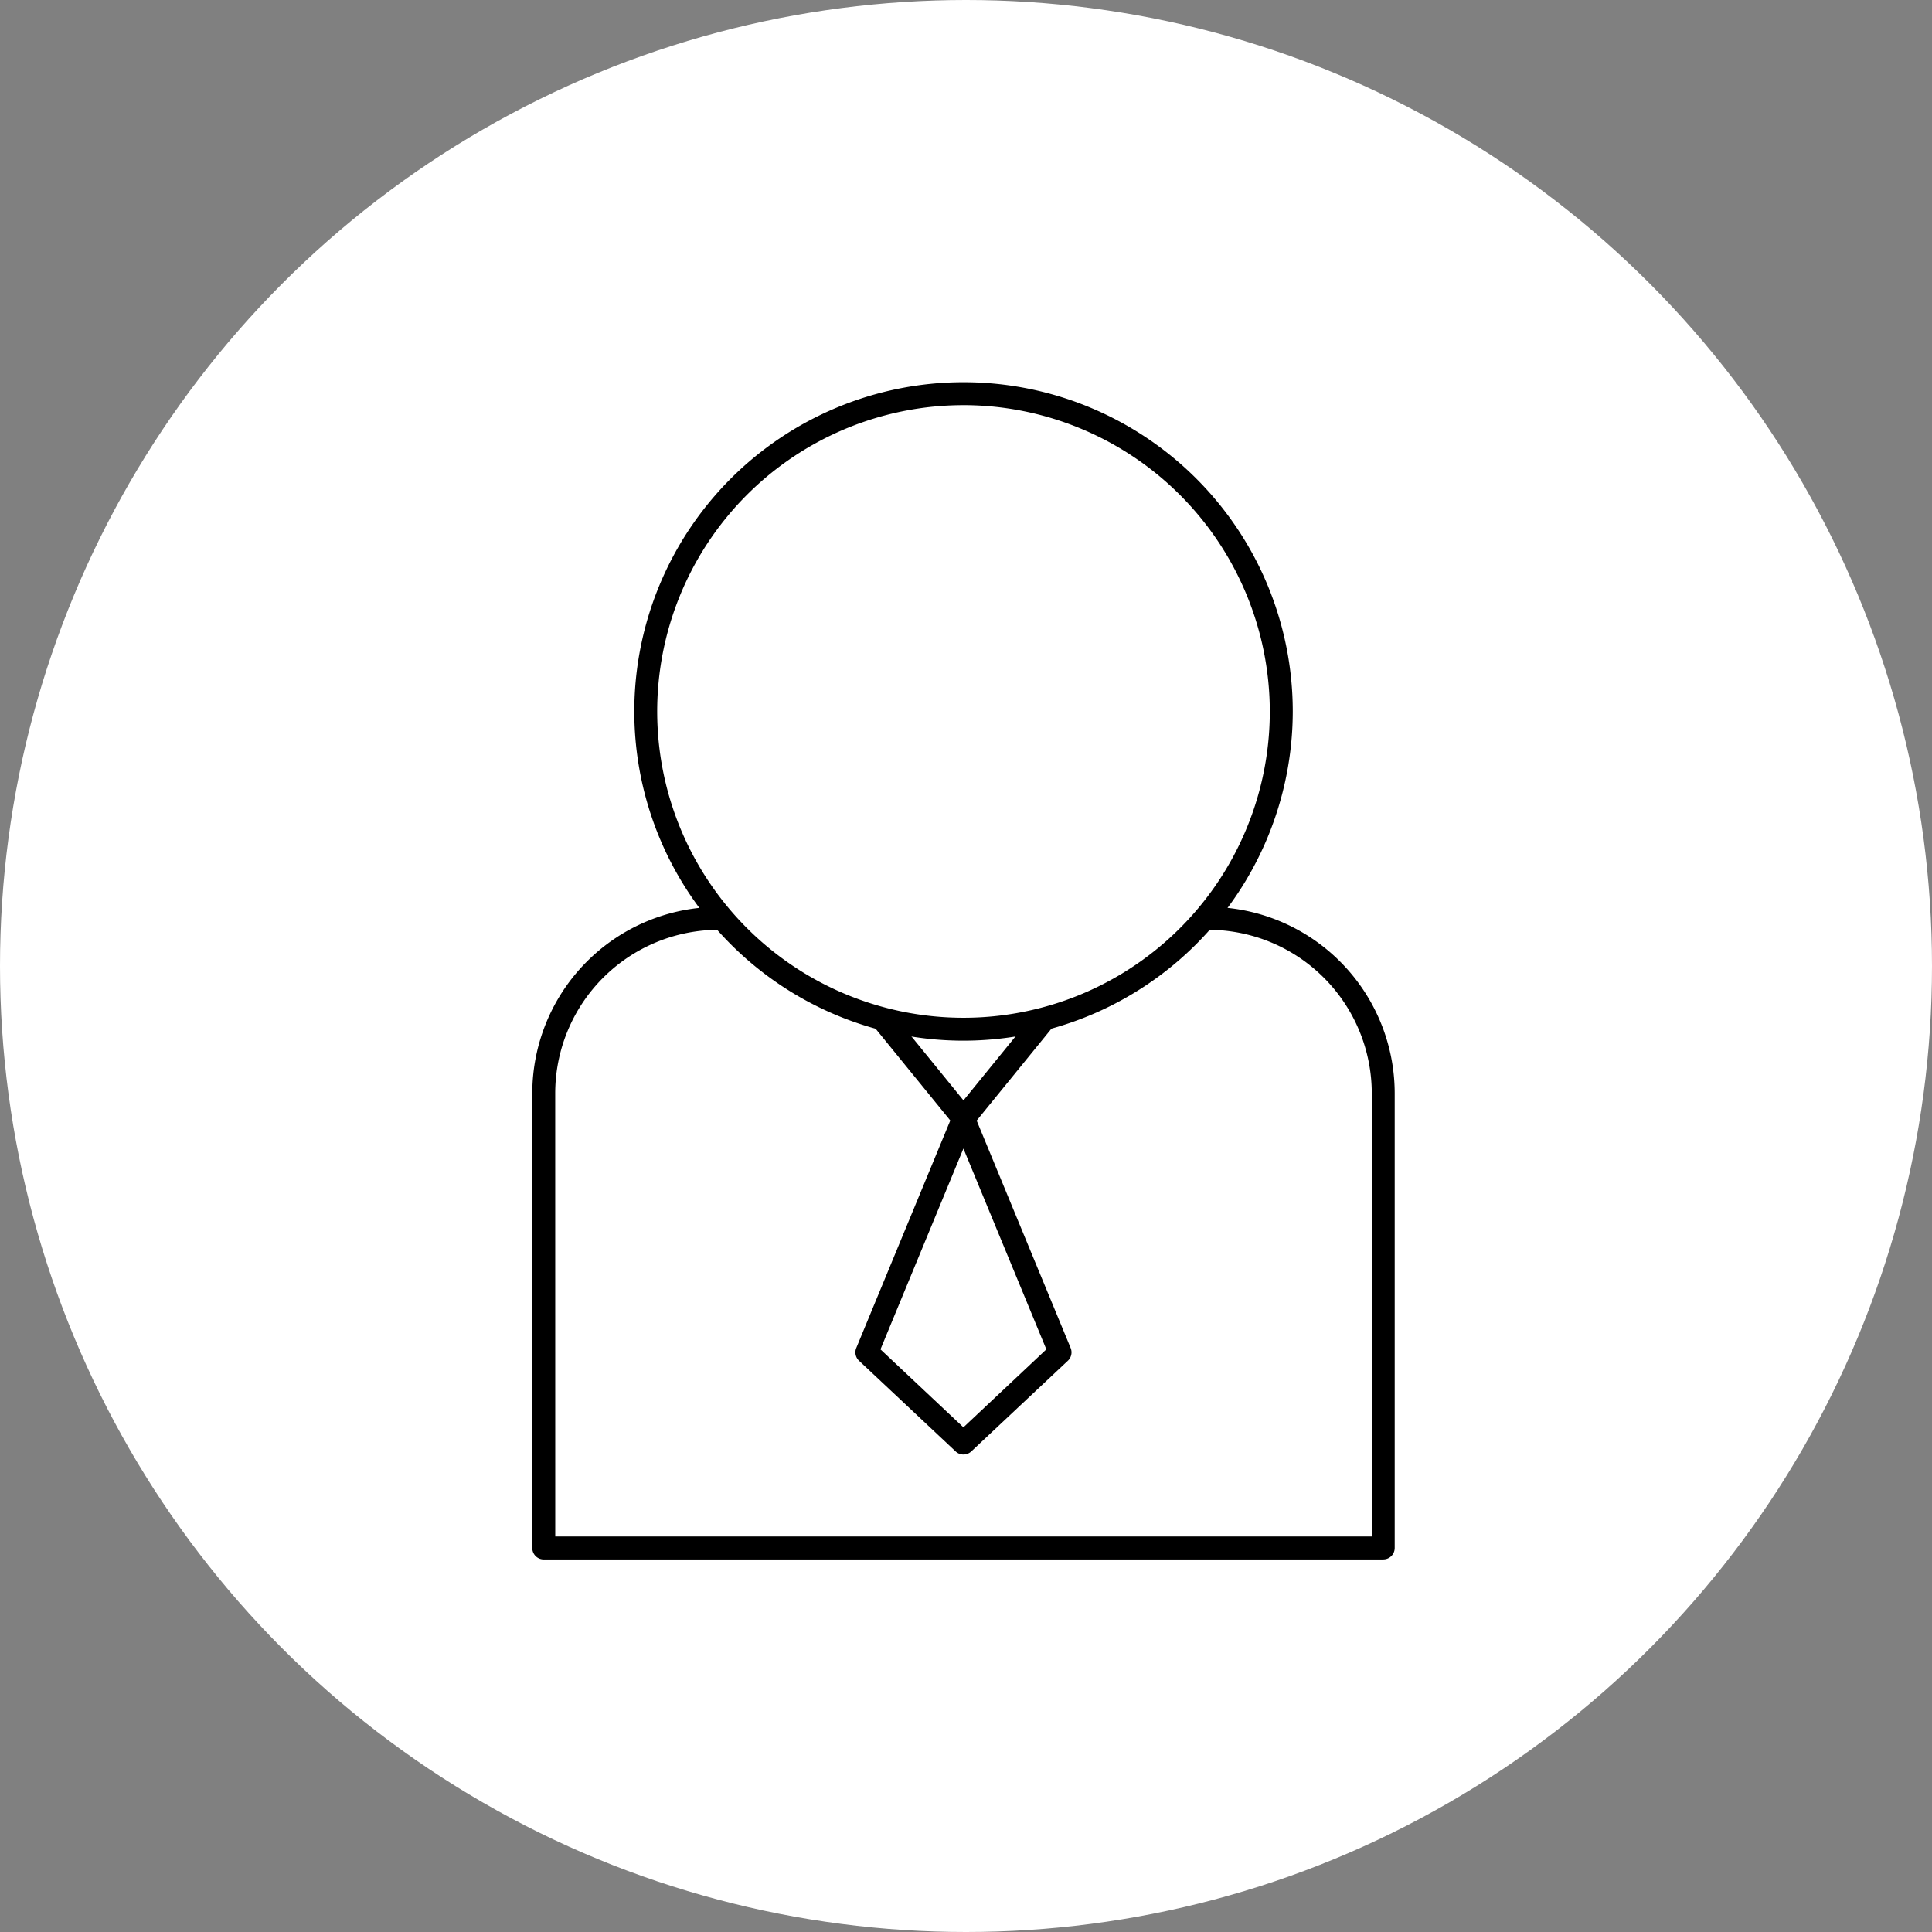
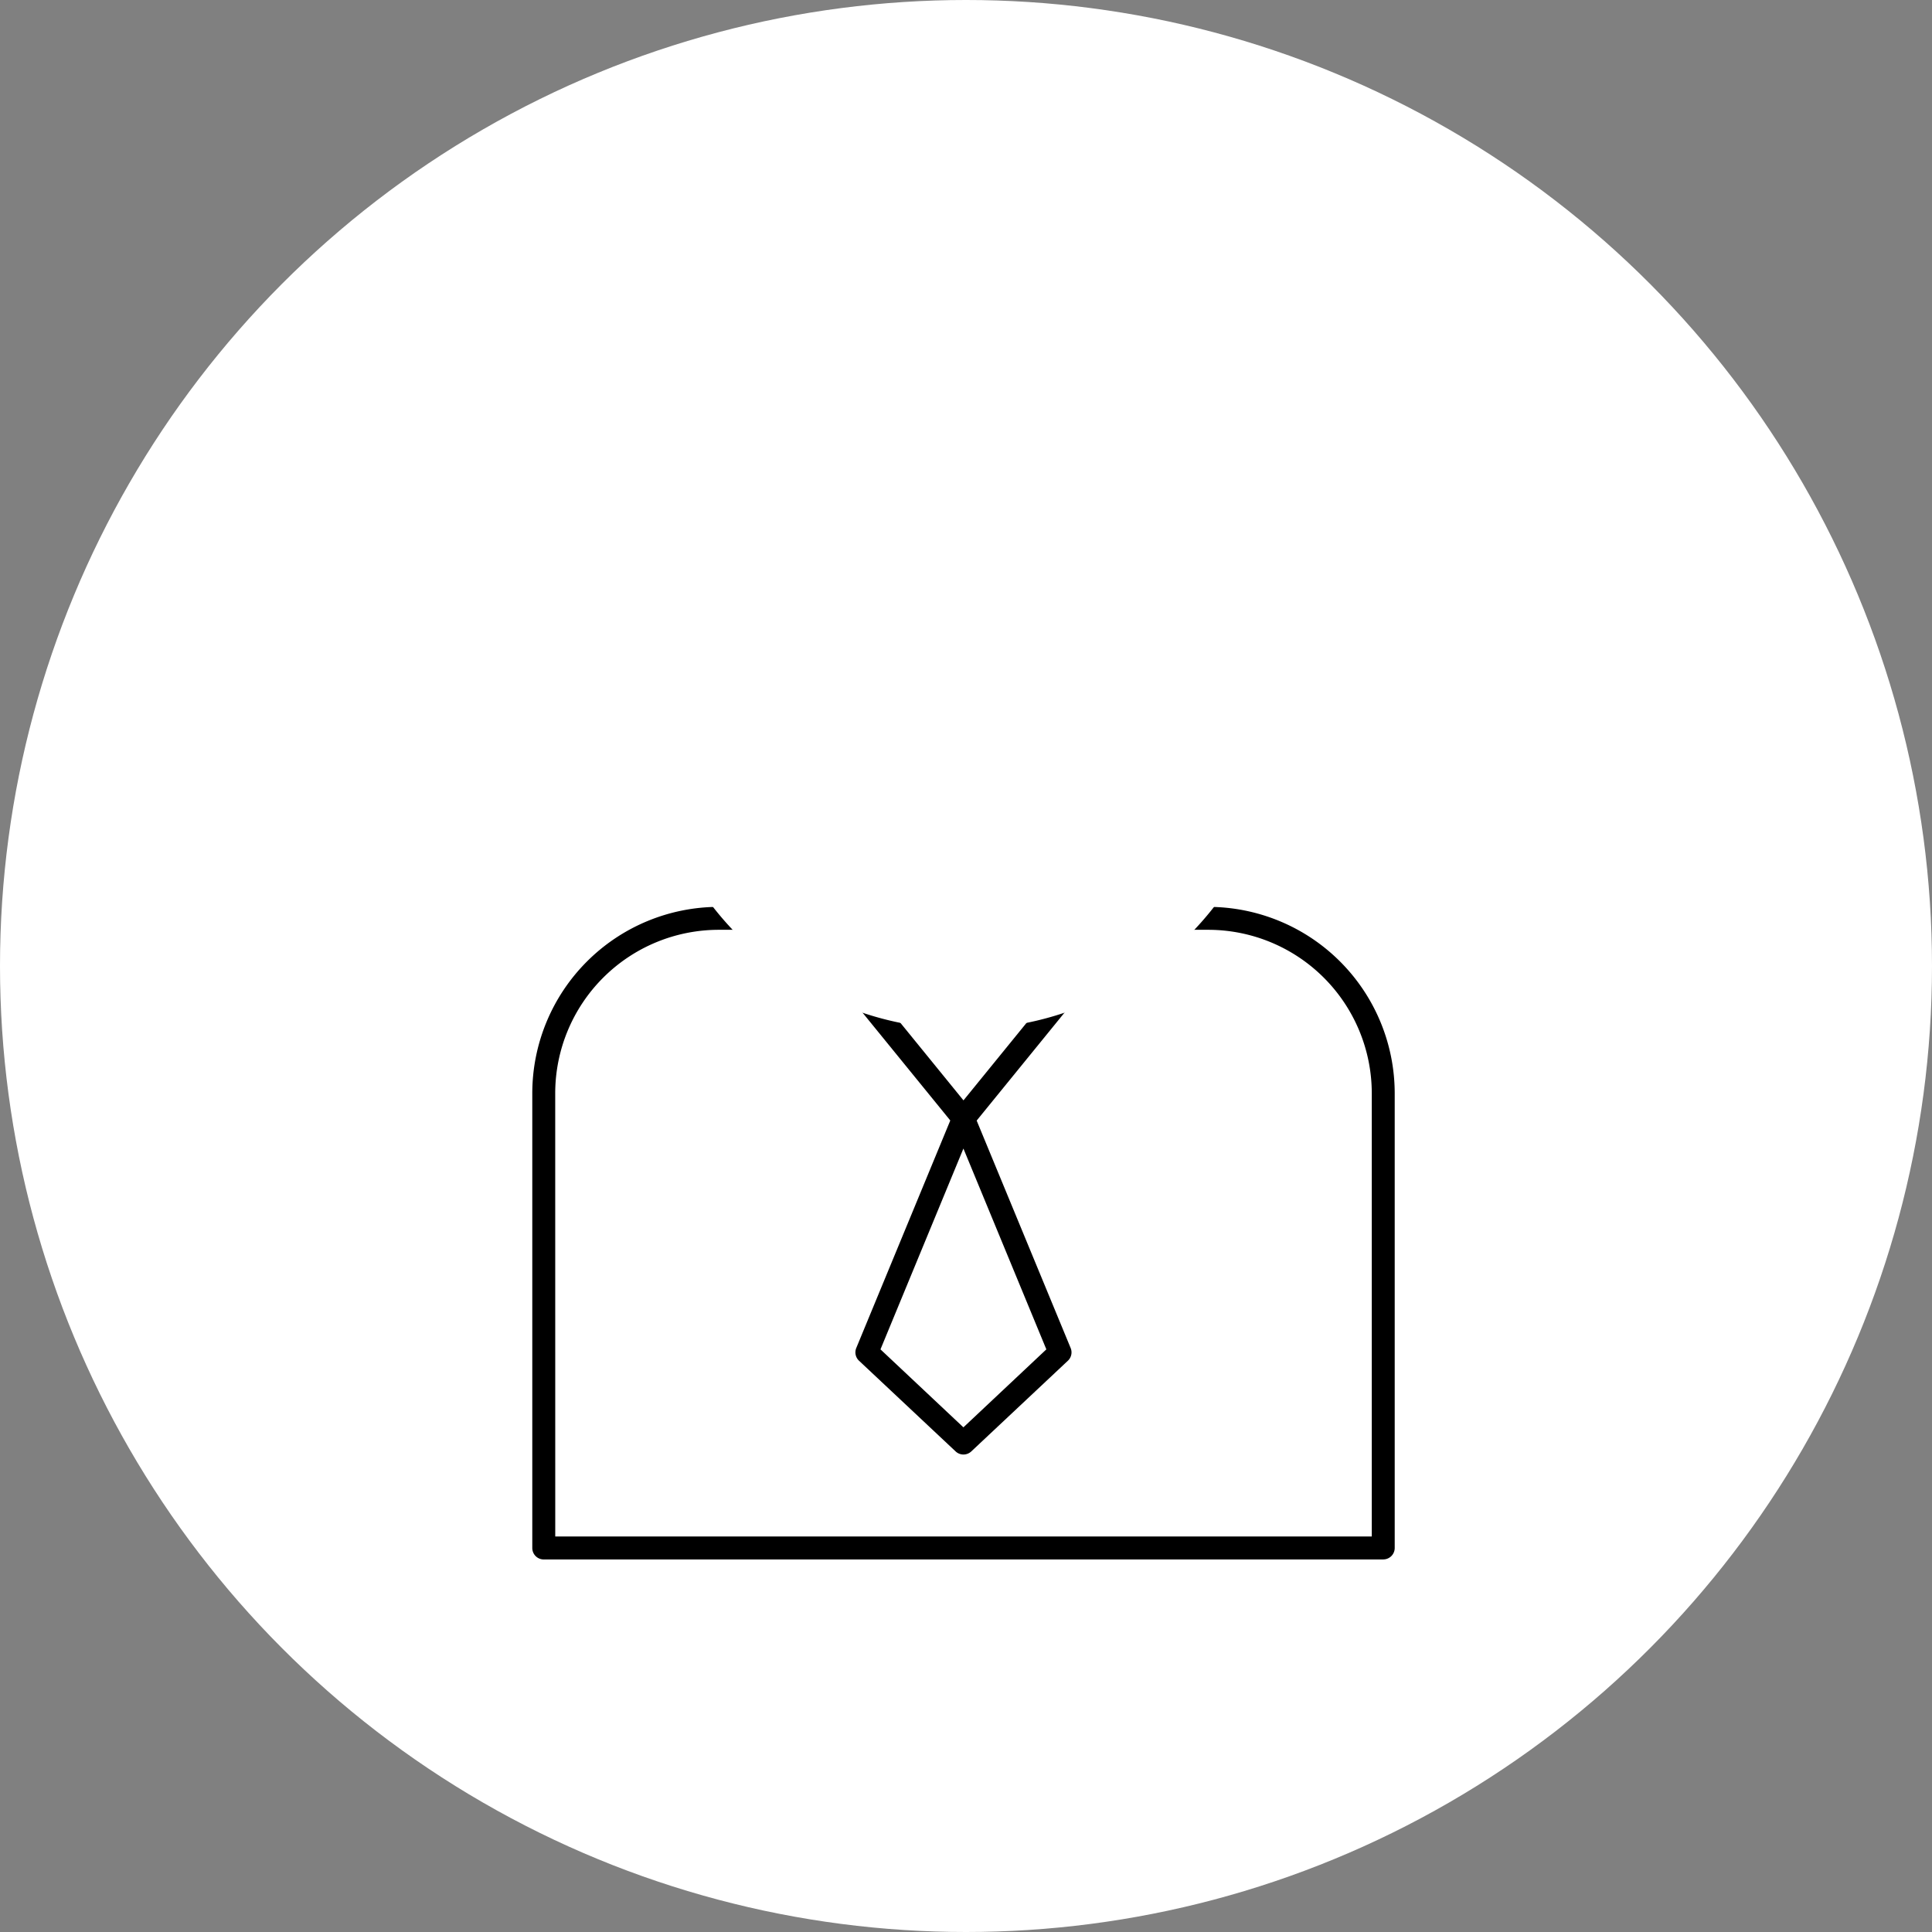
<svg xmlns="http://www.w3.org/2000/svg" width="98" height="98" viewBox="0 0 98 98">
  <rect x="0" y="0" width="98" height="98" fill="#808080" stroke="none" />
  <defs>
    <clipPath id="clip-path">
      <rect id="長方形_3346" data-name="長方形 3346" width="43.746" height="59.715" fill="rgba(0,0,0,0)" />
    </clipPath>
  </defs>
  <g id="グループ_7774" data-name="グループ 7774" transform="translate(-835 -5542.104)">
    <circle id="楕円形_1008" data-name="楕円形 1008" cx="49" cy="49" r="49" transform="translate(835 5542.104)" fill="#fff" />
    <g id="グループ_6999" data-name="グループ 6999" transform="translate(862 5561.492)">
      <g id="グループ_2466" data-name="グループ 2466" transform="translate(0)" clip-path="url(#clip-path)">
        <path id="パス_5418" data-name="パス 5418" d="M3,172.285V149.22a8.872,8.872,0,0,1,8.872-8.872h24.84a8.872,8.872,0,0,1,8.872,8.872v23.066Z" transform="translate(-2.419 -113.152)" fill="#fff" />
        <path id="パス_5419" data-name="パス 5419" d="M43.165,170.449H.581A.581.581,0,0,1,0,169.868V146.8a9.463,9.463,0,0,1,9.453-9.453h24.84a9.463,9.463,0,0,1,9.453,9.453v23.066a.581.581,0,0,1-.581.581m-42-1.163H42.583V146.8a8.3,8.3,0,0,0-8.29-8.29H9.453a8.3,8.3,0,0,0-8.29,8.29Z" transform="translate(0 -110.734)" />
        <path id="パス_5420" data-name="パス 5420" d="M78.5,150.5l8.262-10.153H70.241Z" transform="translate(-56.63 -113.151)" fill="#fff" />
        <path id="パス_5421" data-name="パス 5421" d="M76.085,148.663a.582.582,0,0,1-.451-.214L67.372,138.3a.581.581,0,0,1,.451-.948H84.347a.581.581,0,0,1,.451.948l-8.262,10.153a.582.582,0,0,1-.451.214M69.045,138.51l7.039,8.651,7.039-8.651Z" transform="translate(-54.212 -110.733)" />
-         <path id="パス_5422" data-name="パス 5422" d="M92.5,192.746,87.6,204.6l4.9,4.6,4.9-4.6Z" transform="translate(-70.628 -155.396)" fill="#fff" />
        <path id="パス_5423" data-name="パス 5423" d="M90.083,207.369a.58.58,0,0,1-.4-.158l-4.9-4.6a.581.581,0,0,1-.139-.645l4.9-11.858a.581.581,0,0,1,1.074,0l4.9,11.858a.581.581,0,0,1-.139.645l-4.9,4.6a.58.58,0,0,1-.4.158m-4.207-5.334,4.207,3.955,4.207-3.955-4.207-10.186Z" transform="translate(-68.21 -152.977)" />
        <path id="パス_5424" data-name="パス 5424" d="M61.935,19.119A16.118,16.118,0,1,0,45.817,35.237,16.118,16.118,0,0,0,61.935,19.119" transform="translate(-23.944 -2.419)" fill="#fff" />
-         <path id="パス_5425" data-name="パス 5425" d="M43.4,33.4A16.7,16.7,0,1,1,60.1,16.7,16.718,16.718,0,0,1,43.4,33.4m0-32.236A15.537,15.537,0,1,0,58.935,16.7,15.554,15.554,0,0,0,43.4,1.163" transform="translate(-21.525)" />
      </g>
    </g>
  </g>
</svg>